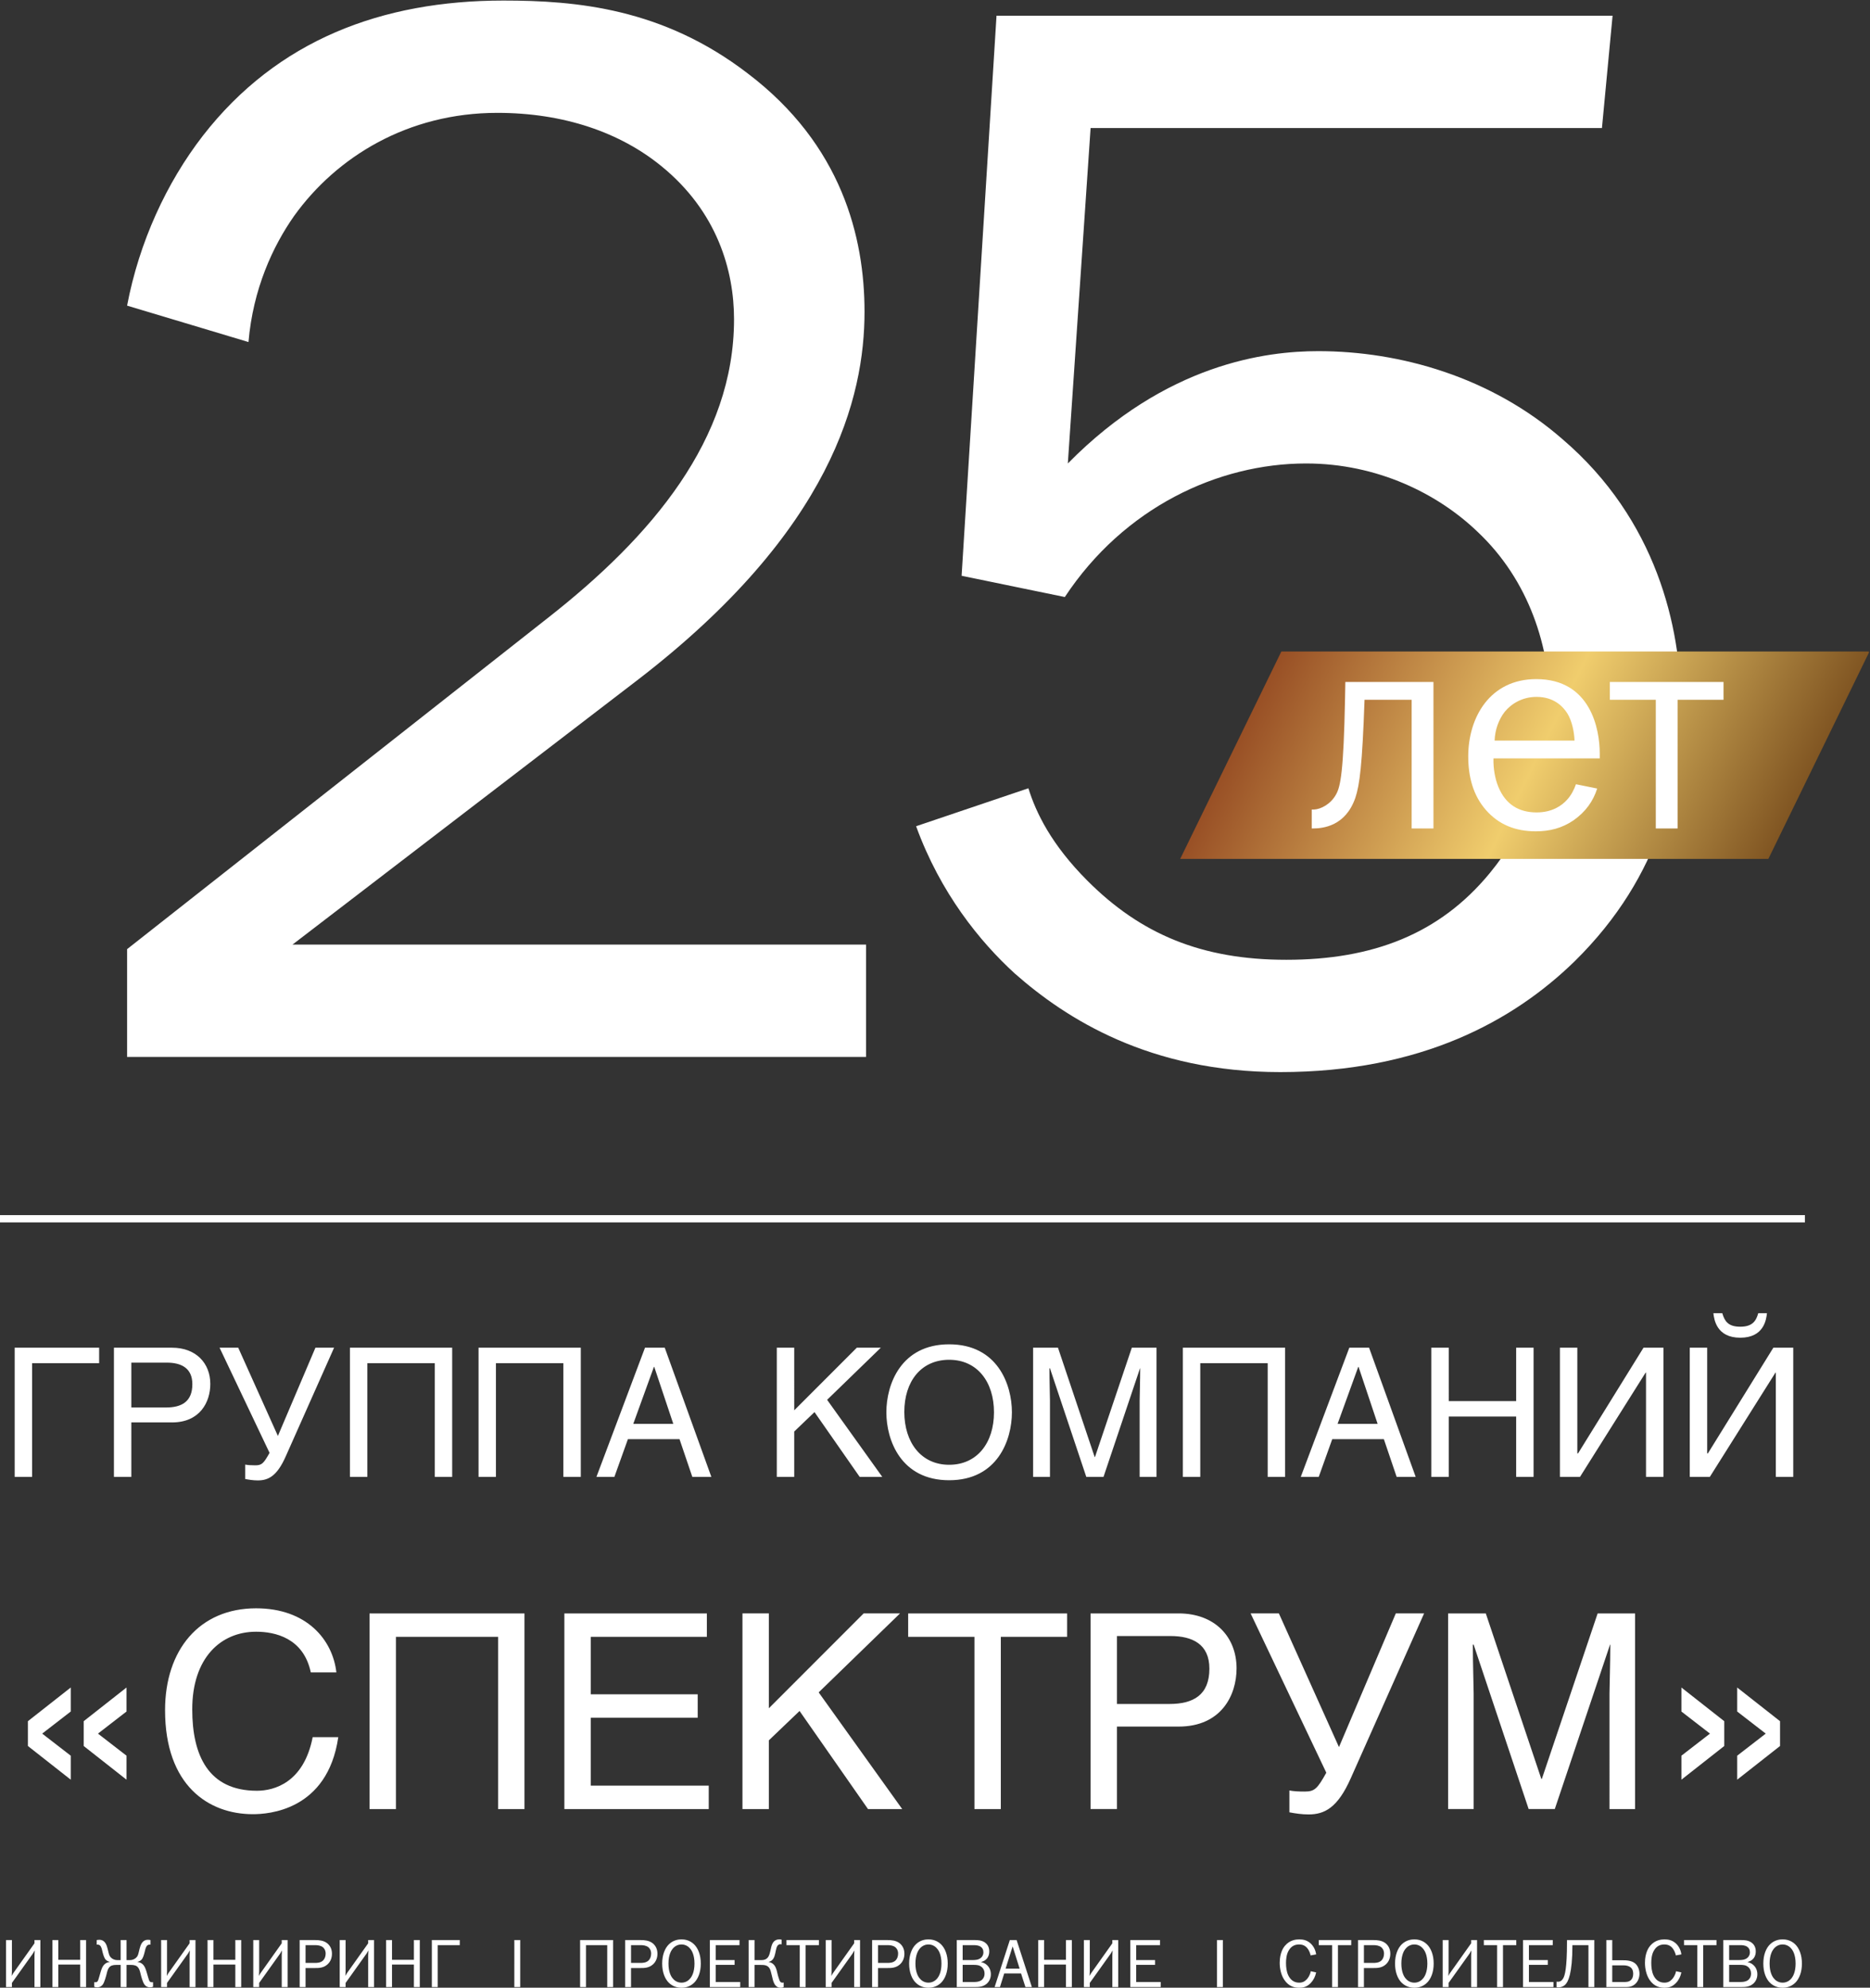
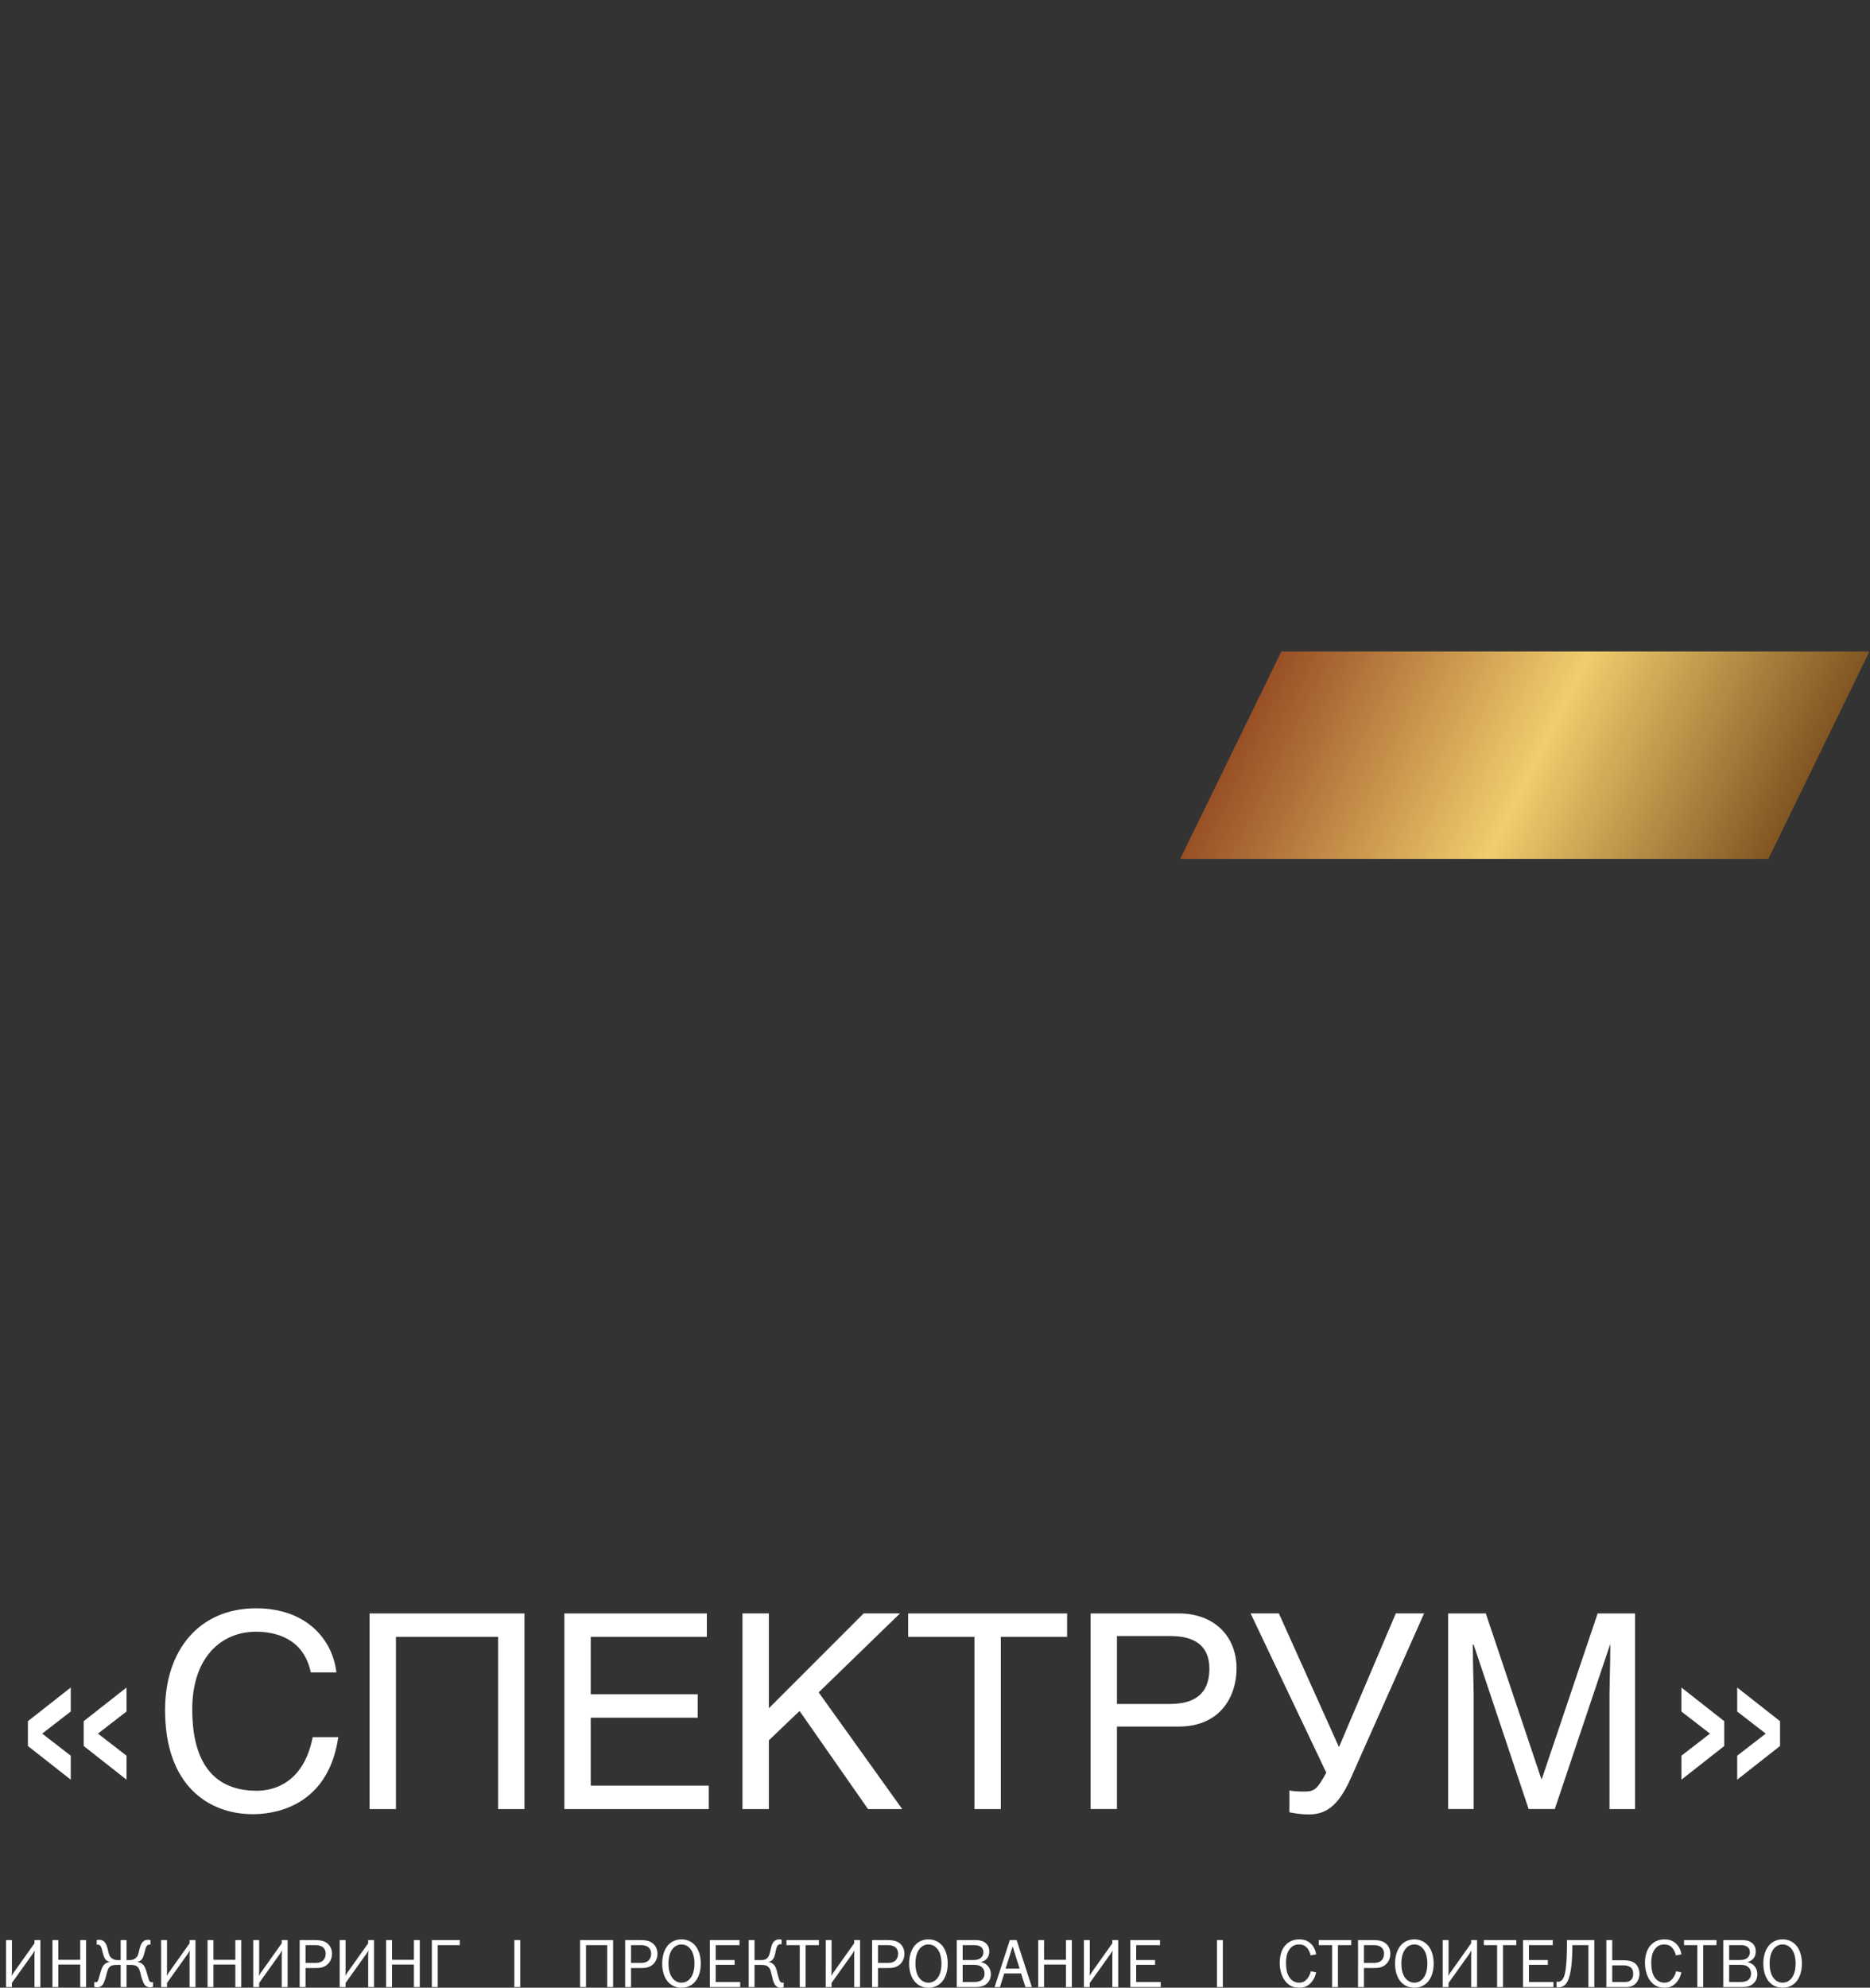
<svg xmlns="http://www.w3.org/2000/svg" viewBox="0 0 125.773 133.653" height="133.653" width="125.773" xml:space="preserve" id="svg2">
  <rect x="0" y="0" width="125.773" height="133.653" fill="#333333" stroke="none" />
  <defs id="defs6">
    <clipPath id="clipPath22" clipPathUnits="userSpaceOnUse">
      <path id="path20" d="M 0,0 H 943 V 1002 H 0 Z" />
    </clipPath>
    <clipPath id="clipPath28" clipPathUnits="userSpaceOnUse">
      <path id="path26" d="m 595.48,569.391 51.043,104.64 H 943.27 l -51.024,-104.64 z" />
    </clipPath>
    <clipPath id="clipPath34" clipPathUnits="userSpaceOnUse">
      <path id="path32" d="M 595.48,674.031 H 994.309 L 943.27,569.391 H 544.441 Z" />
    </clipPath>
    <linearGradient id="linearGradient46" spreadMethod="pad" gradientTransform="matrix(296.865,0,144.791,296.865,620.938,621.55)" gradientUnits="userSpaceOnUse" y2="0" x2="1" y1="0" x1="0">
      <stop id="stop36" offset="0" style="stop-opacity:1;stop-color:#984f25" />
      <stop id="stop38" offset="0" style="stop-opacity:1;stop-color:#984f25" />
      <stop id="stop40" offset="0.522" style="stop-opacity:1;stop-color:#f0cd6d" />
      <stop id="stop42" offset="0.523" style="stop-opacity:1;stop-color:#f0cd6d" />
      <stop id="stop44" offset="1" style="stop-opacity:1;stop-color:#805522" />
    </linearGradient>
  </defs>
  <g transform="matrix(1.333,0,0,-1.333,0,133.653)" id="g10">
    <g transform="scale(0.1)" id="g12">
-       <path id="path14" style="fill:#ffffff;fill-opacity:1;fill-rule:nonzero;stroke:none" d="m 125.375,830.113 c 2.301,26.797 12.246,48.235 22.969,63.535 21.429,29.864 57.418,52.071 102.59,52.071 33.679,0 62.011,-9.961 82.679,-26.797 28.328,-22.969 36.754,-52.832 36.754,-77.332 0,-60.481 -41.344,-109.473 -94.172,-150.82 L 64.125,523.875 v -54.367 h 372.848 v 56.66 H 147.574 l 173.789,133.215 c 98.77,75.801 114.844,143.172 114.844,186.043 0,37.519 -11.484,84.219 -58.949,120.195 -42.871,32.922 -86.516,36.749 -123.266,36.749 -61.25,0 -114.07,-19.913 -151.59,-68.136 -18.367,-23.73 -32.148,-53.593 -38.277,-85.75 z m 688.27,164.602 h -310.84 l -17.61,-282.5 52.071,-10.723 c 29.843,45.164 77.324,67.371 121.726,67.371 35.988,0 66.606,-15.312 86.516,-34.453 26.023,-24.5 36.75,-58.191 36.75,-90.34 0,-32.16 -13.02,-60.48 -30.637,-81.914 -25.254,-30.625 -58.945,-43.644 -102.59,-43.644 -42.871,0 -73.484,13.019 -100.281,39.804 -18.379,18.391 -26.035,34.454 -29.863,46.711 l -56.653,-19.14 c 12.246,-33.684 32.153,-58.184 49.758,-74.27 26.035,-22.969 68.145,-49.754 133.985,-49.754 71.191,0 117.89,26.024 148.527,55.887 44.402,43.633 53.594,92.629 53.594,129.387 0,39.043 -12.258,93.398 -59.719,133.972 -35.984,31.399 -81.926,44.414 -123.262,44.414 -26.035,0 -76.562,-6.132 -126.328,-56.66 l 11.484,169.2 h 258.008 l 5.364,56.652" />
      <g id="g16">
        <g clip-path="url(#clipPath22)" id="g18">
          <g clip-path="url(#clipPath28)" id="g24">
            <g clip-path="url(#clipPath34)" id="g30">
              <path id="path48" style="fill:url(#linearGradient46);fill-opacity:1;fill-rule:nonzero;stroke:none" d="m 595,569 v 2 h 1 v 2 h 1 v 2 h 1 v 2 h 1 v 2 h 1 v 2 h 1 v 2 h 1 v 2 h 1 v 2 h 1 v 2 h 1 v 2 h 1 v 2 h 1 v 3 h 1 v 2 h 1 v 2 h 1 v 2 h 1 v 2 h 1 v 2 h 1 v 2 h 1 v 2 h 1 v 2 h 1 v 2 h 1 v 2 h 1 v 2 h 1 v 2 h 1 v 2 h 1 v 2 h 1 v 2 h 1 v 2 h 1 v 2 h 1 v 2 h 1 v 3 h 1 v 2 h 1 v 2 h 1 v 2 h 1 v 2 h 1 v 2 h 1 v 2 h 1 v 2 h 1 v 2 h 1 v 2 h 1 v 2 h 1 v 2 h 1 v 2 h 1 v 2 h 1 v 2 h 1 v 2 h 1 v 2 h 1 v 2 h 1 v 2 h 1 v 2 h 1 v 2 h 297 v -4 h -1 v -2 h -1 v -2 h -1 v -2 h -1 v -2 h -1 v -2 h -1 v -2 h -1 v -2 h -1 v -2 h -1 v -3 h -1 v -2 h -1 v -2 h -1 v -2 h -1 v -2 h -1 v -2 h -1 v -2 h -1 v -2 h -1 v -2 h -1 v -2 h -1 v -2 h -1 v -2 h -1 v -2 h -1 v -2 h -1 v -2 h -1 v -2 h -1 v -2 h -1 v -2 h -1 v -2 h -1 v -2 h -1 v -3 h -1 v -2 h -1 v -2 h -1 v -2 h -1 v -2 h -1 v -2 h -1 v -2 h -1 v -2 h -1 v -2 h -1 v -2 h -1 v -2 h -1 v -2 h -1 v -2 h -1 v -2 h -1 v -2 h -1 v -2 h -1 v -2 h -1 v -2 h -1 v -2 h -1 v -3 h -1 v -2 h -1 v -1" />
            </g>
          </g>
        </g>
      </g>
-       <path id="path50" style="fill:#ffffff;fill-opacity:1;fill-rule:nonzero;stroke:none" d="m 678.809,658.641 -0.149,-8.235 c -0.73,-37.265 -2.312,-44.5 -4.5,-48.426 -2.754,-5.07 -7.812,-7.531 -11.152,-7.675 h -1.153 v -9.551 h 0.579 c 5.066,0 16.511,1.16 21.433,15.488 2.168,6.531 3.469,16.375 4.629,49.434 h 23.77 v -64.922 h 11.004 v 73.887 z m 116.347,-51.575 c -0.859,-2.617 -2.461,-5.652 -4.48,-7.832 -2.61,-2.898 -7.406,-6.386 -15.371,-6.386 -8.996,0 -15.657,4.062 -19.289,12.91 -1.739,4.211 -2.598,9.426 -2.461,14.355 h 53.613 v 2.61 c 0,11.875 -4.473,37.371 -32.012,37.371 -23.34,0 -34.336,-19.258 -34.336,-38.973 0,-10.285 2.461,-19.707 8.965,-27.109 6.375,-7.227 14.649,-10.696 25.086,-10.696 7.102,0 13.195,1.582 18.996,5.489 6.211,4.336 9.981,9.707 12.012,16.086 z m -41.023,22.012 c 0.144,5.227 2.027,10.598 5.086,14.504 3.32,4.063 8.828,7.539 16.086,7.539 8.699,0 13.34,-4.777 15.652,-8.547 2.168,-3.633 3.34,-9.004 3.484,-13.496 z m 58.133,29.563 v -8.965 h 23.183 v -64.922 h 10.996 v 64.922 h 23.184 v 8.965 h -57.363" />
      <path id="path52" style="fill:#ffffff;fill-opacity:1;fill-rule:nonzero;stroke:none" d="M 3.043,24.031 V 0.34 H 6.012 V 2.41 L 16.609,17.262 c 0.172,0.285 0.621,1.035 0.902,1.562 -0.043,-0.73 -0.109,-1.844 -0.109,-2.488 V 0.34 h 2.969 V 24.031 H 17.402 V 22.41 L 6.801,7.488 C 6.461,7.039 6.285,6.617 5.902,5.934 5.941,6.422 6.012,7.664 6.012,8.113 V 24.031 Z m 40.398,0 H 40.473 V 14.078 H 29.422 v 9.953 h -2.961 V 0.34 h 2.961 V 11.676 H 40.473 V 0.34 h 2.969 z m 17.441,0 V 13.914 h -1.621 c -1.449,0 -2.488,0.586 -3.109,1.141 -0.859,0.754 -1.07,1.484 -1.344,2.519 -0.375,1.555 -0.629,2.695 -0.965,3.625 -1,2.664 -2.664,2.977 -3.762,2.977 -0.418,0 -0.867,-0.047 -1.277,-0.144 v -2.305 c 0.164,0.027 0.305,0.027 0.477,0.027 0.449,0 0.832,-0.144 1.07,-0.352 0.523,-0.41 0.828,-1.199 0.973,-1.688 0.27,-0.891 0.477,-2.285 1.07,-3.859 0.551,-1.453 1.137,-2.285 2.93,-2.801 V 12.957 C 53.043,12.711 52.082,11.188 51.594,10.223 51.285,9.559 51.039,8.844 50.84,8.152 50.082,5.66 50.043,5.309 49.664,4.176 49.422,3.484 49.215,2.762 48.141,2.762 c -0.211,0 -0.406,0 -0.617,0.027 V 0.488 c 0.449,-0.18 0.93,-0.289 1.551,-0.289 0.828,0 1.938,0.211 2.871,1.531 0.789,1.129 1.613,4.215 1.859,5.238 0.246,0.977 0.586,2.871 1.824,3.801 0.902,0.664 2.215,0.731 2.973,0.731 h 2.281 V 0.34 h 2.969 V 11.5 h 2.281 c 0.758,0 2.07,-0.066 2.969,-0.731 1.211,-0.898 1.562,-2.656 1.832,-3.801 0.238,-1.023 1.07,-4.109 1.867,-5.238 0.93,-1.32 2.035,-1.531 2.863,-1.531 0.621,0 1.109,0.109 1.559,0.289 V 2.789 c -0.211,-0.027 -0.422,-0.027 -0.629,-0.027 -1.07,0 -1.27,0.723 -1.52,1.414 -0.383,1.133 -0.41,1.484 -1.172,3.977 -0.211,0.691 -0.449,1.406 -0.762,2.07 -0.48,0.965 -1.445,2.488 -3.727,2.734 v 0.098 c 1.797,0.516 2.387,1.348 2.938,2.801 0.578,1.574 0.789,2.969 1.07,3.859 0.137,0.488 0.449,1.277 0.957,1.688 0.254,0.207 0.633,0.352 1.074,0.352 0.176,0 0.32,0 0.488,-0.027 v 2.305 c -0.418,0.098 -0.867,0.144 -1.277,0.144 -1.105,0 -2.758,-0.312 -3.762,-2.977 -0.351,-0.93 -0.59,-2.07 -0.973,-3.625 C 69.652,16.539 69.453,15.809 68.586,15.055 67.965,14.5 66.934,13.914 65.484,13.914 h -1.633 v 10.117 z m 20.422,0 V 0.34 h 2.969 V 2.41 L 94.871,17.262 c 0.172,0.285 0.621,1.035 0.902,1.562 -0.043,-0.73 -0.102,-1.844 -0.102,-2.488 V 0.34 h 2.961 V 24.031 H 95.672 V 22.41 L 85.062,7.488 C 84.723,7.039 84.551,6.617 84.168,5.934 c 0.035,0.488 0.105,1.73 0.105,2.18 V 24.031 Z m 40.398,0 h -2.965 v -9.953 h -11.047 v 9.953 h -2.968 V 0.34 h 2.968 V 11.676 h 11.047 V 0.34 h 2.965 z m 6.09,0 V 0.34 h 2.969 V 2.41 l 10.601,14.852 c 0.168,0.285 0.617,1.035 0.899,1.562 -0.039,-0.73 -0.11,-1.844 -0.11,-2.488 V 0.34 h 2.969 V 24.031 h -2.969 V 22.41 L 131.555,7.488 c -0.356,-0.449 -0.524,-0.871 -0.903,-1.555 0.039,0.488 0.11,1.73 0.11,2.18 V 24.031 Z m 23.406,0 V 0.34 h 2.973 V 9.938 h 4.969 c 1.629,0 4.082,-0.027 6.152,1.875 0.687,0.617 2.207,2.305 2.207,5.312 0,2.863 -1.348,4.484 -2.52,5.391 -1.796,1.348 -4.039,1.516 -5.937,1.516 z m 2.973,-11.524 v 8.973 h 4.91 c 1.098,0 2.719,-0.137 3.863,-1.074 0.555,-0.449 1.375,-1.453 1.375,-3.211 0,-1.555 -0.582,-2.793 -1.375,-3.527 -1.312,-1.16 -3.074,-1.16 -4.14,-1.16 z M 171.41,24.031 V 0.34 h 2.969 V 2.41 L 184.98,17.262 c 0.172,0.285 0.622,1.035 0.903,1.562 -0.043,-0.73 -0.113,-1.844 -0.113,-2.488 V 0.34 h 2.968 V 24.031 H 185.77 V 22.41 L 175.172,7.488 c -0.348,-0.449 -0.52,-0.871 -0.899,-1.555 0.04,0.488 0.106,1.73 0.106,2.18 V 24.031 Z m 40.403,0 h -2.969 v -9.953 h -11.051 v 9.953 h -2.969 V 0.34 h 2.969 V 11.676 h 11.051 V 0.34 h 2.969 z m 6.078,0 V 0.34 h 2.972 V 21.48 h 11.117 v 2.551 z m 44.589,0 h -2.968 V 0.34 h 2.968 z m 30.219,0 V 0.34 h 2.977 V 21.48 h 10.707 V 0.34 h 2.957 V 24.031 Z m 22.723,0 V 0.34 h 2.973 V 9.938 h 4.968 c 1.625,0 4.078,-0.027 6.149,1.875 0.687,0.617 2.211,2.305 2.211,5.312 0,2.863 -1.352,4.484 -2.52,5.391 -1.801,1.348 -4.043,1.516 -5.941,1.516 z m 2.973,-11.524 v 8.973 h 4.906 c 1.101,0 2.719,-0.137 3.863,-1.074 0.555,-0.449 1.375,-1.453 1.375,-3.211 0,-1.555 -0.574,-2.793 -1.375,-3.527 -1.312,-1.16 -3.07,-1.16 -4.141,-1.16 z m 25.457,11.875 c -1.211,0 -3.981,-0.176 -6.364,-2.492 -1.996,-1.973 -3.379,-5.281 -3.379,-9.707 0,-4.422 1.383,-7.734 3.379,-9.707 2.383,-2.305 5.153,-2.488 6.364,-2.488 1.203,0 3.968,0.184 6.347,2.488 2.004,1.973 3.395,5.285 3.395,9.707 0,4.426 -1.391,7.734 -3.395,9.707 -2.379,2.316 -5.144,2.492 -6.347,2.492 m 0,-2.559 c 2.168,0 3.66,-1.145 4.589,-2.355 0.551,-0.711 1.969,-2.859 1.969,-7.285 0,-4.422 -1.418,-6.563 -1.969,-7.285 -0.929,-1.211 -2.421,-2.344 -4.589,-2.344 -2.18,0 -3.672,1.133 -4.598,2.344 -0.555,0.723 -1.973,2.863 -1.973,7.285 0,4.426 1.418,6.574 1.973,7.285 0.926,1.211 2.418,2.355 4.598,2.355 m 14.3,2.207 V 0.34 H 373.48 V 2.887 h -12.367 v 8.645 h 9.539 v 2.422 h -9.539 v 7.527 h 12.016 v 2.551 z m 22.551,-10.117 v 10.117 h -2.969 V 0.34 h 2.969 V 11.5 h 3.238 c 1.563,0 3.422,-0.039 4.422,-1.863 0.422,-0.723 0.629,-1.691 1.039,-3.352 0.379,-1.738 0.731,-3.211 1.379,-4.395 0.86,-1.48 1.973,-1.902 3.141,-1.902 0.656,0 1.066,0.113 1.488,0.352 V 2.625 c -0.211,-0.07 -0.449,-0.07 -0.66,-0.07 -0.926,0 -1.27,0.645 -1.547,1.445 -1.113,3.066 -1.039,4.465 -1.801,6.152 -0.382,0.859 -1.339,2.492 -3.55,2.805 v 0.098 c 1.652,0.312 2.453,1.551 2.902,2.754 0.617,1.738 0.762,4.356 1.547,5.391 0.312,0.379 0.828,0.762 1.312,0.762 0.11,0 0.278,0 0.758,-0.07 v 2.356 c -0.238,0.066 -0.648,0.137 -1.101,0.137 -1.067,0 -2.7,-0.312 -3.625,-2.356 -0.793,-1.726 -0.934,-4.695 -1.934,-6.355 -0.93,-1.524 -2.391,-1.758 -3.727,-1.758 z m 16.117,10.117 v -2.551 h 6.7 V 0.34 h 2.972 V 21.48 h 6.699 v 2.551 z m 19.801,0 V 0.34 h 2.957 V 2.41 l 10.613,14.852 c 0.168,0.285 0.622,1.035 0.895,1.562 -0.035,-0.73 -0.106,-1.844 -0.106,-2.488 V 0.34 h 2.969 V 24.031 H 430.98 V 22.41 L 420.383,7.488 c -0.348,-0.449 -0.52,-0.871 -0.903,-1.555 0.04,0.488 0.098,1.73 0.098,2.18 V 24.031 Z m 23.414,0 V 0.34 h 2.969 V 9.938 h 4.969 c 1.629,0 4.078,-0.027 6.148,1.875 0.688,0.617 2.211,2.305 2.211,5.312 0,2.863 -1.352,4.484 -2.519,5.391 -1.801,1.348 -4.043,1.516 -5.942,1.516 z m 2.969,-11.524 v 8.973 h 4.894 c 1.118,0 2.731,-0.137 3.875,-1.074 0.551,-0.449 1.379,-1.453 1.379,-3.211 0,-1.555 -0.578,-2.793 -1.379,-3.527 -1.308,-1.16 -3.074,-1.16 -4.14,-1.16 z m 25.449,11.875 c -1.211,0 -3.973,-0.176 -6.351,-2.492 -2.008,-1.973 -3.391,-5.281 -3.391,-9.707 0,-4.422 1.383,-7.734 3.391,-9.707 2.378,-2.305 5.14,-2.488 6.351,-2.488 1.211,0 3.981,0.184 6.356,2.488 2.004,1.973 3.382,5.285 3.382,9.707 0,4.426 -1.378,7.734 -3.382,9.707 -2.375,2.316 -5.145,2.492 -6.356,2.492 m 0,-2.559 c 2.176,0 3.672,-1.145 4.598,-2.355 0.554,-0.711 1.972,-2.859 1.972,-7.285 0,-4.422 -1.418,-6.563 -1.972,-7.285 -0.926,-1.211 -2.422,-2.344 -4.598,-2.344 -2.168,0 -3.664,1.133 -4.59,2.344 -0.55,0.723 -1.972,2.863 -1.972,7.285 0,4.426 1.422,6.574 1.972,7.285 0.926,1.211 2.422,2.355 4.59,2.355 m 14.301,2.207 V 0.34 h 9.078 c 1.773,0 4.008,0.039 5.84,1.52 1.113,0.863 2.277,2.551 2.277,4.906 0,2.273 -1,3.906 -2.207,4.863 -0.664,0.566 -1.59,1.043 -2.687,1.25 v 0.066 c 0.785,0.246 1.687,0.656 2.281,1.145 0.785,0.652 1.812,1.934 1.812,4.246 0,2.383 -1.164,3.77 -2.195,4.484 -1.734,1.211 -3.91,1.211 -5.152,1.211 z m 2.969,-2.551 h 5.461 c 1.238,0 2.515,-0.066 3.625,-0.801 0.894,-0.613 1.382,-1.473 1.382,-2.801 0,-0.82 -0.211,-1.926 -1.281,-2.824 -1.238,-1.035 -2.867,-1.102 -4.207,-1.102 h -4.98 z m 0,-9.949 h 5.488 c 1.352,0 3.082,0 4.391,-1.348 0.621,-0.625 1.171,-1.621 1.171,-3.039 0,-2 -1.097,-3.008 -1.48,-3.281 -1.184,-0.898 -2.871,-0.977 -3.66,-0.977 h -5.91 z m 27.226,12.5 H 509.52 L 501.852,0.34 h 2.691 l 2.152,6.875 h 8.481 l 2.219,-6.875 h 3.25 z m 1.516,-14.395 h -7.082 l 3.555,11.219 z m 26.348,14.395 h -2.969 v -9.953 h -11.047 v 9.953 h -2.969 V 0.34 h 2.969 V 11.676 h 11.047 V 0.34 h 2.969 z m 6.082,0 V 0.34 h 2.968 V 2.41 l 10.606,14.852 c 0.156,0.285 0.617,1.035 0.898,1.562 -0.039,-0.73 -0.117,-1.844 -0.117,-2.488 V 0.34 h 2.969 V 24.031 H 561.25 V 22.41 L 550.652,7.488 c -0.339,-0.449 -0.515,-0.871 -0.906,-1.555 0.039,0.488 0.117,1.73 0.117,2.18 V 24.031 Z m 23.418,0 V 0.34 h 15.332 V 2.887 H 573.27 v 8.645 h 9.543 v 2.422 h -9.543 v 7.527 h 12.023 v 2.551 z m 46.691,0 h -2.973 V 0.34 h 2.973 z m 47.066,-7.219 c -0.281,2.246 -1.355,4.18 -2.703,5.461 -1.894,1.758 -3.926,2.109 -5.82,2.109 -1.602,0 -4.707,-0.285 -7.149,-3.144 -0.742,-0.832 -2.707,-3.488 -2.707,-8.672 0,-3.078 0.754,-6.211 2.258,-8.496 2.41,-3.66 5.508,-4.082 7.656,-4.082 1.766,0 3.77,0.312 5.801,2.449 1.348,1.426 2.285,3.32 2.664,5.293 l -2.703,0.586 c -0.41,-2.148 -1.512,-3.484 -1.965,-4.004 -1.074,-1.18 -2.214,-1.758 -3.933,-1.758 -2.93,0 -4.59,1.855 -5.489,3.762 -0.832,1.758 -1.113,4.07 -1.113,6.113 0,1.688 0.176,4.285 1.309,6.25 1.387,2.449 3.32,3.144 5.293,3.144 1.972,0 3.418,-0.723 4.57,-2.453 0.684,-1.035 1.066,-2.207 1.231,-3.066 z m 1.34,7.219 v -2.551 h 6.719 V 0.34 h 2.949 V 21.48 h 6.699 v 2.551 z m 19.805,0 V 0.34 h 2.969 V 9.938 h 4.968 c 1.614,0 4.075,-0.027 6.145,1.875 0.683,0.617 2.207,2.305 2.207,5.312 0,2.863 -1.348,4.484 -2.52,5.391 -1.796,1.348 -4.043,1.516 -5.937,1.516 z m 2.969,-11.524 v 8.973 h 4.902 c 1.094,0 2.727,-0.137 3.867,-1.074 0.547,-0.449 1.375,-1.453 1.375,-3.211 0,-1.555 -0.586,-2.793 -1.375,-3.527 -1.328,-1.16 -3.086,-1.16 -4.148,-1.16 z m 25.449,11.875 c -1.211,0 -3.965,-0.176 -6.367,-2.492 -1.993,-1.973 -3.379,-5.281 -3.379,-9.707 0,-4.422 1.386,-7.734 3.379,-9.707 2.402,-2.305 5.156,-2.488 6.367,-2.488 1.211,0 3.965,0.184 6.347,2.488 2.012,1.973 3.399,5.285 3.399,9.707 0,4.426 -1.387,7.734 -3.399,9.707 -2.382,2.316 -5.136,2.492 -6.347,2.492 m 0,-2.559 c 2.168,0 3.652,-1.145 4.59,-2.355 0.547,-0.711 1.972,-2.859 1.972,-7.285 0,-4.422 -1.425,-6.563 -1.972,-7.285 -0.938,-1.211 -2.422,-2.344 -4.59,-2.344 -2.188,0 -3.66,1.133 -4.602,2.344 -0.554,0.723 -1.961,2.863 -1.961,7.285 0,4.426 1.407,6.574 1.961,7.285 0.942,1.211 2.414,2.355 4.602,2.355 m 14.297,2.207 V 0.34 h 2.968 V 2.41 l 10.606,14.852 c 0.168,0.285 0.625,1.035 0.898,1.562 -0.039,-0.73 -0.117,-1.844 -0.117,-2.488 V 0.34 h 2.981 V 24.031 h -2.981 V 22.41 L 731.699,7.488 c -0.351,-0.449 -0.527,-0.871 -0.906,-1.555 0.035,0.488 0.105,1.73 0.105,2.18 V 24.031 Z m 20.754,0 v -2.551 h 6.699 V 0.34 h 2.969 V 21.48 h 6.707 v 2.551 z m 19.793,0 V 0.34 h 15.332 V 2.887 h -12.364 v 8.645 h 9.532 v 2.422 h -9.532 v 7.527 h 12.012 v 2.551 z m 22.168,0 v -1.067 c 0,-13.191 -1.075,-16.758 -1.895,-18.203 -0.703,-1.211 -1.523,-1.758 -2.793,-1.758 -0.215,0 -0.391,0.031 -0.598,0.07 V 0.34 c 0.356,-0.102 0.657,-0.141 1.067,-0.141 0.84,0 2.07,0.18 3.281,1.281 1.523,1.418 3.672,5.559 3.672,20 h 8.086 V 0.34 h 2.961 V 24.031 Z m 19.863,0 V 0.34 h 9.98 c 1.172,0 3.211,0.109 4.864,1.809 1.281,1.305 1.875,3.199 1.875,4.891 0,2.148 -0.899,4.07 -2.11,5.145 -1.836,1.594 -4.668,1.66 -6.289,1.66 h -5.351 v 10.188 z m 2.969,-12.734 h 5.664 c 1.484,0 2.793,-0.352 3.625,-1.047 1.199,-0.996 1.277,-2.449 1.277,-3.281 0,-1.414 -0.48,-2.488 -1.145,-3.105 -1.101,-1.035 -2.617,-0.977 -3.523,-0.977 h -5.898 z m 34.875,5.516 c -0.266,2.246 -1.34,4.18 -2.688,5.461 -1.902,1.758 -3.945,2.109 -5.84,2.109 -1.582,0 -4.687,-0.285 -7.148,-3.144 -0.723,-0.832 -2.696,-3.488 -2.696,-8.672 0,-3.078 0.762,-6.211 2.247,-8.496 2.421,-3.66 5.527,-4.082 7.668,-4.082 1.753,0 3.765,0.312 5.796,2.449 1.352,1.426 2.278,3.32 2.661,5.293 l -2.688,0.586 c -0.41,-2.148 -1.523,-3.484 -1.973,-4.004 -1.074,-1.18 -2.207,-1.758 -3.945,-1.758 -2.93,0 -4.59,1.855 -5.488,3.762 -0.82,1.758 -1.094,4.07 -1.094,6.113 0,1.688 0.164,4.285 1.309,6.25 1.379,2.449 3.32,3.144 5.273,3.144 1.973,0 3.43,-0.723 4.57,-2.453 0.684,-1.035 1.067,-2.207 1.25,-3.066 z m 1.355,7.219 v -2.551 h 6.699 V 0.34 h 2.969 V 21.48 h 6.699 v 2.551 z m 19.785,0 V 0.34 h 9.082 c 1.77,0 4.004,0.039 5.84,1.52 1.113,0.863 2.285,2.551 2.285,4.906 0,2.273 -1.008,3.906 -2.219,4.863 -0.652,0.566 -1.589,1.043 -2.683,1.25 v 0.066 c 0.781,0.246 1.68,0.656 2.273,1.145 0.793,0.652 1.828,1.934 1.828,4.246 0,2.383 -1.171,3.77 -2.207,4.484 -1.726,1.211 -3.906,1.211 -5.156,1.211 z m 2.969,-2.551 h 5.461 c 1.238,0 2.527,-0.066 3.633,-0.801 0.886,-0.613 1.375,-1.473 1.375,-2.801 0,-0.82 -0.215,-1.926 -1.282,-2.824 -1.238,-1.035 -2.859,-1.102 -4.207,-1.102 h -4.98 z m 0,-9.949 h 5.488 c 1.348,0 3.086,0 4.395,-1.348 0.625,-0.625 1.172,-1.621 1.172,-3.039 0,-2 -1.106,-3.008 -1.485,-3.281 -1.179,-0.898 -2.871,-0.977 -3.652,-0.977 h -5.918 z m 26.98,12.851 c -1.211,0 -3.972,-0.176 -6.355,-2.492 -2,-1.973 -3.379,-5.281 -3.379,-9.707 0,-4.422 1.379,-7.734 3.379,-9.707 2.383,-2.305 5.144,-2.488 6.355,-2.488 1.204,0 3.977,0.184 6.352,2.488 2,1.973 3.387,5.285 3.387,9.707 0,4.426 -1.387,7.734 -3.387,9.707 -2.375,2.316 -5.148,2.492 -6.352,2.492 m 0,-2.559 c 2.168,0 3.664,-1.145 4.59,-2.355 0.547,-0.711 1.965,-2.859 1.965,-7.285 0,-4.422 -1.418,-6.563 -1.965,-7.285 -0.926,-1.211 -2.422,-2.344 -4.59,-2.344 -2.175,0 -3.671,1.133 -4.597,2.344 -0.547,0.723 -1.973,2.863 -1.973,7.285 0,4.426 1.426,6.574 1.973,7.285 0.926,1.211 2.422,2.355 4.597,2.355" />
-       <path id="path54" style="fill:#ffffff;fill-opacity:1;fill-rule:nonzero;stroke:none" d="m 7.406,322.84 v -65.149 h 8.781 v 57.344 h 33.836 v 7.805 z m 58.859,-7.531 h 17.871 c 7.27,0 12.918,-2.696 12.918,-10.868 0,-8.8 -5.379,-11.757 -13.281,-11.757 H 66.266 Z m 0,-30.157 h 20.562 c 14.09,0 19.289,10.313 19.289,19.387 0,10.496 -7.261,18.301 -19.289,18.301 H 57.484 v -65.149 h 8.781 z m 92.89,37.696 -18.941,-44.52 -20.012,44.52 h -9.418 l 25.223,-53.055 c -2.973,-5.285 -3.86,-6.281 -7.18,-6.281 -2.164,0 -3.594,0.09 -5.121,0.363 v -7.258 c 1.801,-0.359 4.129,-0.722 6.371,-0.722 5.297,0 9.688,2.148 14.086,12.109 l 24.41,54.844 z m 17.41,-0.008 v -65.149 h 8.789 v 57.344 h 34.02 v -57.344 h 8.777 v 65.149 z m 64.887,0 v -65.149 h 8.781 v 57.344 h 34.024 v -57.344 h 8.789 v 65.149 z m 101.402,-46.125 6.461,-19.024 h 9.602 l -23.512,65.157 h -9.961 l -24.5,-65.157 h 9.059 l 6.82,19.024 z m -23.328,7.707 10.411,28.73 h 0.179 l 9.602,-28.73 z m 81.211,38.426 h -8.789 v -65.157 h 8.789 v 22.872 l 10.231,9.796 22.785,-32.668 h 11.402 l -27.82,38.86 27.098,26.297 h -12.11 l -31.586,-31.59 z m 100.789,-32.586 c 0,-15.344 -8.441,-26.477 -22.621,-26.477 -14.187,0 -22.621,11.309 -22.621,26.66 0,15.352 8.434,26.301 22.621,26.301 14.18,0 22.621,-11.133 22.621,-26.484 m 9.047,0 c 0,14.09 -7.347,34.285 -31.668,34.285 -24.332,0 -31.679,-20.195 -31.679,-34.285 0,-14.082 7.347,-34.278 31.679,-34.278 24.321,0 31.668,20.196 31.668,34.278 m 10.696,32.578 v -65.149 h 8.503 v 38.497 c 0,1.886 -0.261,10.324 -0.261,16.25 h 0.261 l 18.325,-54.747 h 8.699 l 18.406,54.747 h 0.09 c 0,-6.016 -0.273,-14.364 -0.273,-16.25 v -38.497 h 8.515 V 322.84 H 571.074 L 552.5,267.73 h -0.187 l -18.497,55.11 z m 75.554,0 v -65.149 h 8.789 v 57.344 h 34.016 v -57.344 h 8.789 v 65.149 z m 101.418,-46.125 6.453,-19.024 h 9.602 l -23.516,65.157 h -9.961 l -24.492,-65.157 h 9.063 l 6.816,19.024 z m -23.34,7.707 10.411,28.73 h 0.175 l 9.61,-28.73 z m 56.082,38.426 h -8.789 v -65.157 h 8.789 v 30.422 H 765 v -30.422 h 8.789 v 65.157 H 765 v -26.934 h -34.016 z m 64.875,0 h -8.769 v -65.157 h 10.129 l 33.113,52.59 h 0.188 v -52.59 h 8.789 v 65.157 H 829.258 L 796.23,269.527 h -0.371 z m 65.52,0 h -8.781 v -65.157 h 10.129 l 33.113,52.59 h 0.183 v -52.59 h 8.79 v 65.157 h -10.04 l -33.035,-53.321 h -0.359 z m 7.625,17.394 h -4.492 c 0.371,-3.222 1.621,-12.363 13.562,-12.363 11.946,0 13.117,9.141 13.469,12.363 h -4.395 c -1.085,-3.945 -2.968,-6.816 -9.074,-6.816 -6.199,0 -7.898,2.871 -9.07,6.816" />
      <path id="path56" style="fill:#ffffff;fill-opacity:1;fill-rule:nonzero;stroke:none" d="M 35.699,151.434 14.078,134.441 V 121.93 l 21.621,-16.992 v 12.101 l -14.41,11.141 14.41,11.144 z m 28.141,0 -21.613,-16.993 V 121.93 l 21.613,-16.992 v 12.101 l -14.41,11.141 14.41,11.144 z m 105.887,7.617 c -1.899,16.59 -15.086,32.332 -40.508,32.332 -28.684,0 -45.934,-21.055 -45.934,-51.375 0,-37.942 21.871,-52.473 44.305,-52.473 7.476,0 37.66,1.633 43.098,38.867 H 157.77 c -4.485,-22.976 -19.442,-27.05 -28.141,-27.05 -24.473,0 -32.633,17.812 -32.633,41.066 0,25.965 14.41,39.16 32.223,39.16 9.519,0 23.929,-3.125 27.597,-20.527 z m 16.742,29.754 v -98.68 h 13.312 V 177 h 51.535 V 90.125 h 13.313 v 98.68 z m 171.136,-86.864 h -59.539 v 34.266 h 53.969 v 11.809 H 298.066 V 177 h 58.594 v 11.805 h -71.902 v -98.68 h 72.847 z m 30.325,86.875 H 374.617 V 90.125 h 13.313 v 34.656 l 15.5,14.817 34.531,-49.473 h 17.258 l -42.145,58.855 41.051,39.836 H 435.777 L 387.93,140.953 Z M 504.977,177 h 33.441 v 11.805 H 458.227 V 177 h 33.445 V 90.125 h 13.305 z m 58.597,0.398 h 27.051 c 11.023,0 19.59,-4.082 19.59,-16.453 0,-13.332 -8.164,-17.812 -20.125,-17.812 h -26.516 z m 0,-45.671 h 31.133 c 21.348,0 29.219,15.625 29.219,29.355 0,15.918 -10.996,27.723 -29.219,27.723 h -44.453 v -98.68 h 13.32 z m 140.703,57.089 -28.679,-67.441 -30.325,67.441 h -14.265 l 38.203,-80.363 c -4.492,-8.015 -5.852,-9.5 -10.883,-9.5 -3.262,0 -5.437,0.125 -7.754,0.535 V 88.484 c 2.727,-0.539 6.262,-1.074 9.66,-1.074 8.028,0 14.688,3.262 21.348,18.328 l 36.973,83.078 z m 26.387,-0.011 v -98.68 h 12.891 v 58.309 c 0,2.863 -0.41,15.644 -0.41,24.609 h 0.41 l 27.746,-82.918 h 13.191 l 27.871,82.918 h 0.137 c 0,-9.102 -0.41,-21.746 -0.41,-24.609 V 90.125 h 12.898 v 98.68 H 806.113 L 777.961,105.34 h -0.273 l -28.008,83.465 z m 117.715,-37.371 v -12.11 L 862.793,128.18 848.379,117.039 V 104.938 L 870,121.93 v 12.511 z m 28.144,0 v -12.11 L 890.93,128.18 876.523,117.039 v -12.101 l 21.622,16.992 v 12.511 l -21.622,16.993" />
-       <path id="path58" style="fill:none;stroke:#ffffff;stroke-width:3.67;stroke-linecap:butt;stroke-linejoin:miter;stroke-miterlimit:4;stroke-dasharray:none;stroke-opacity:1" d="M 0,387.879 H 910.703" />
    </g>
  </g>
</svg>